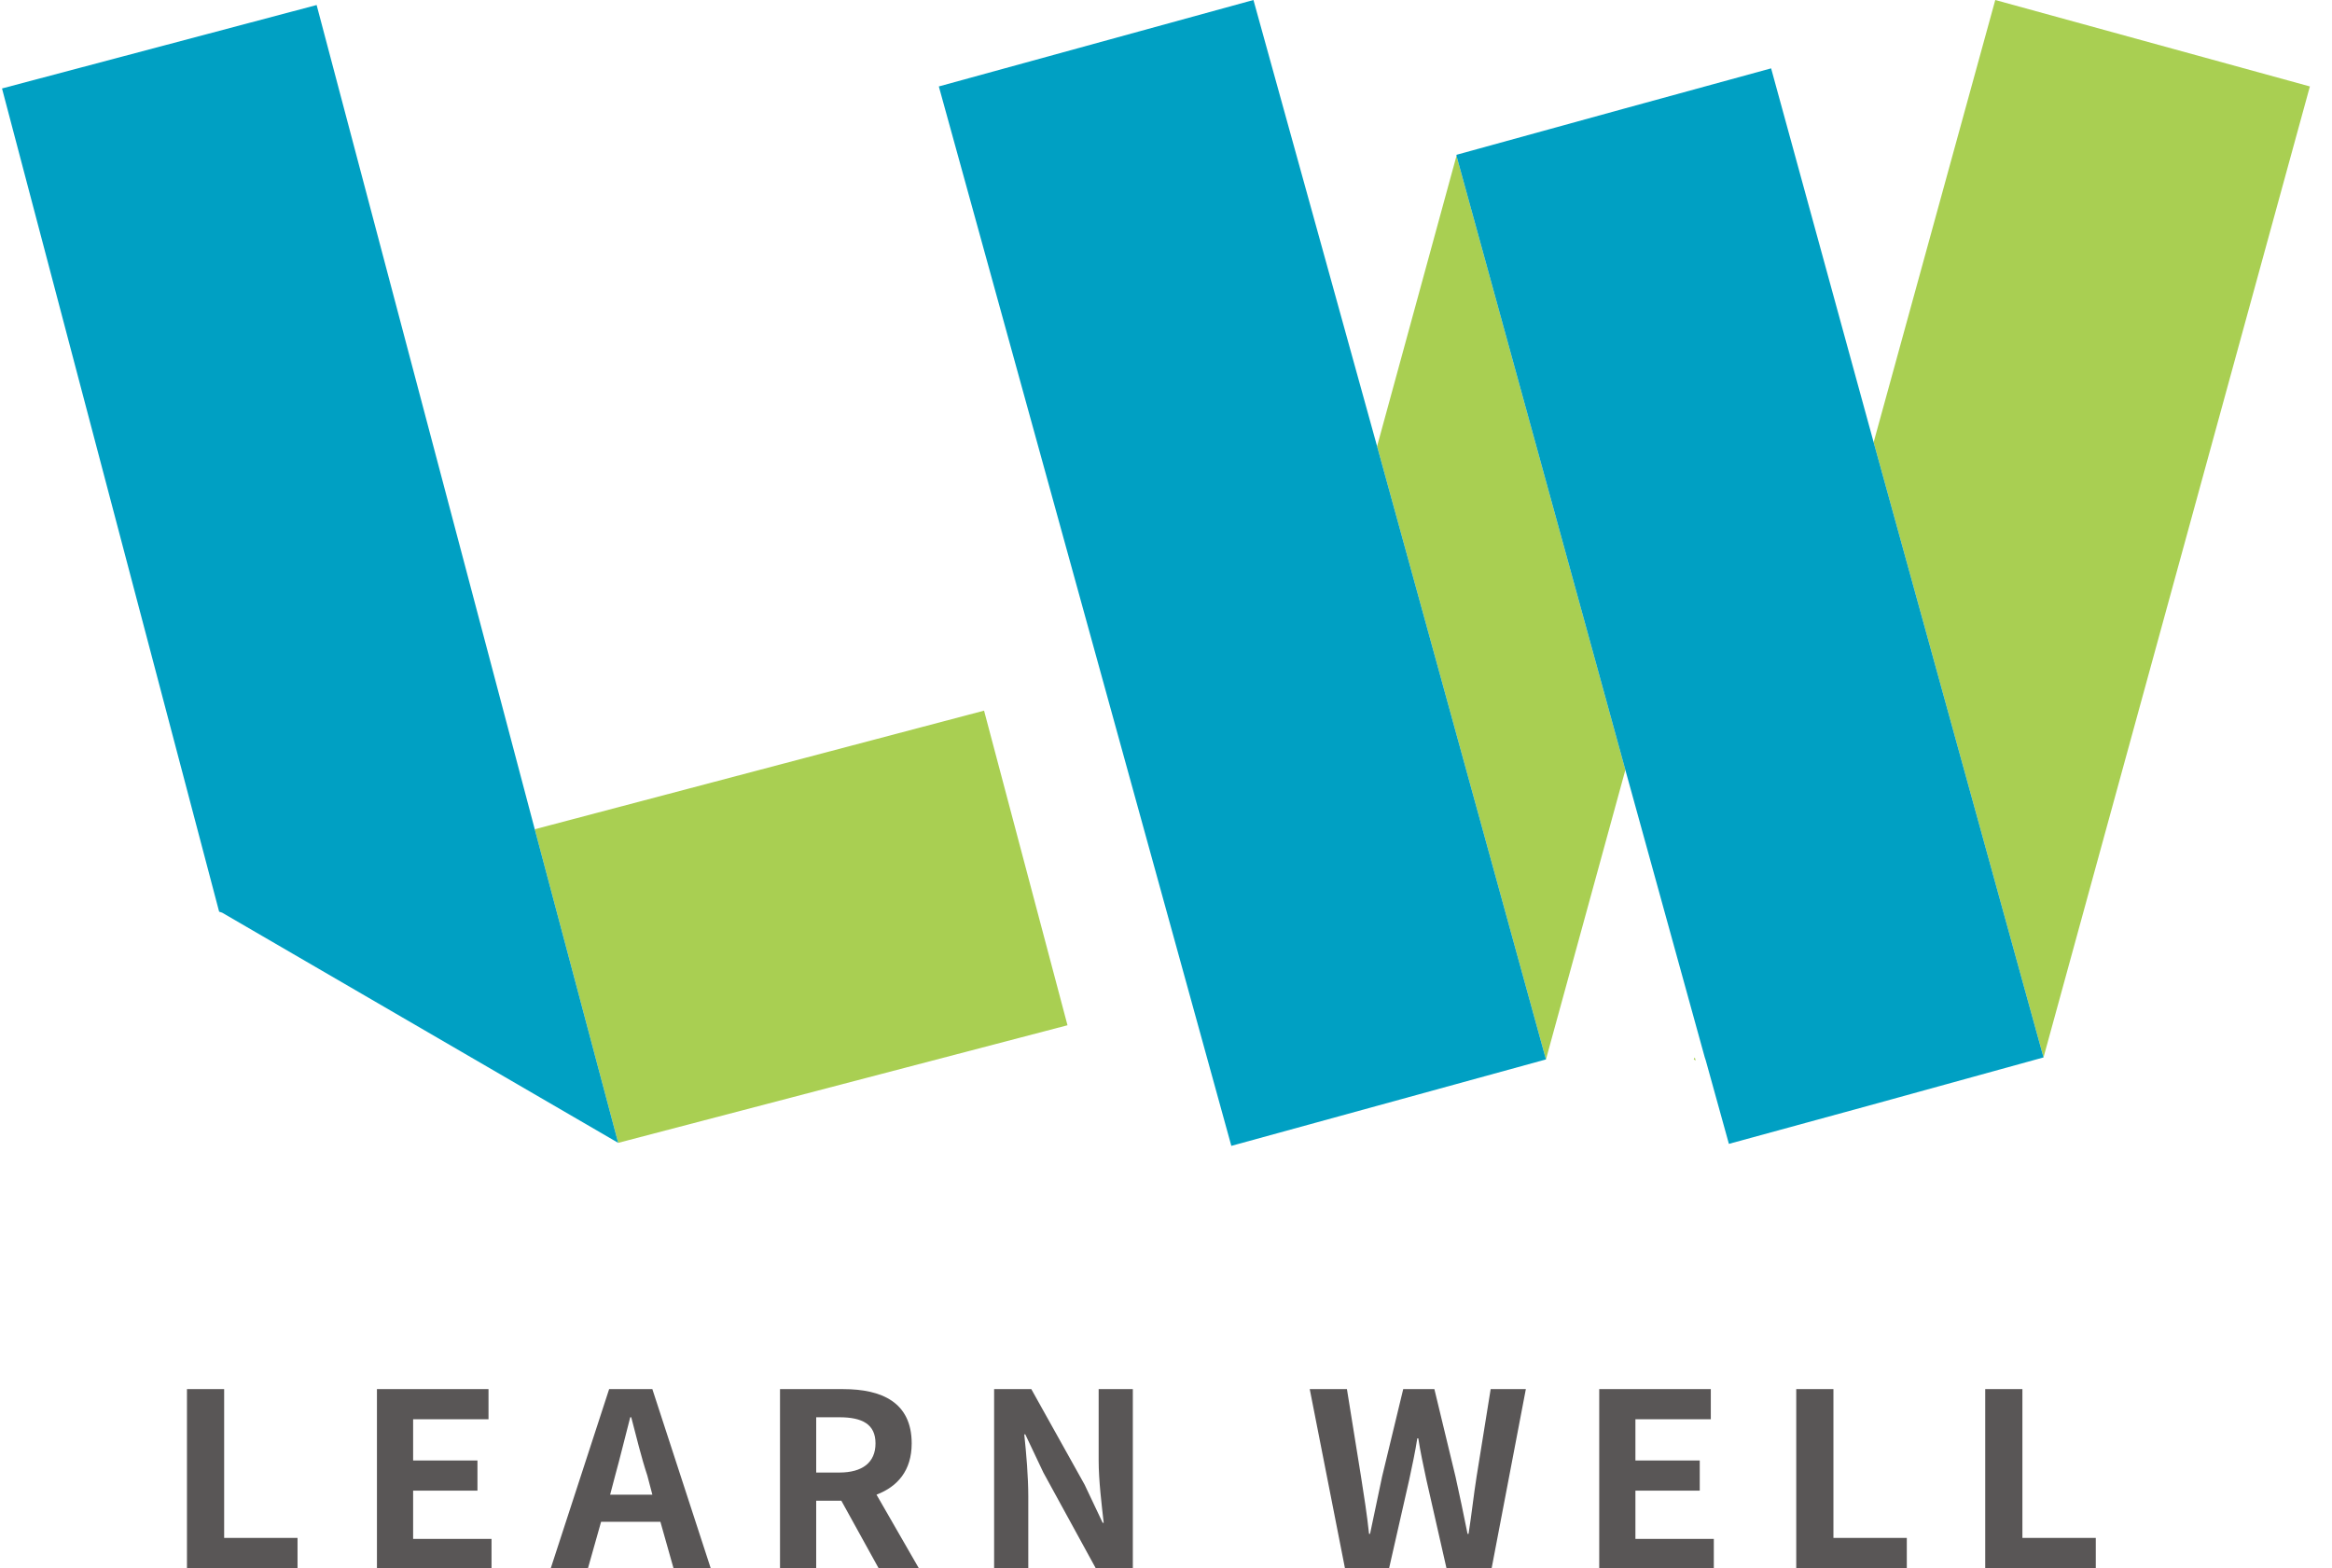
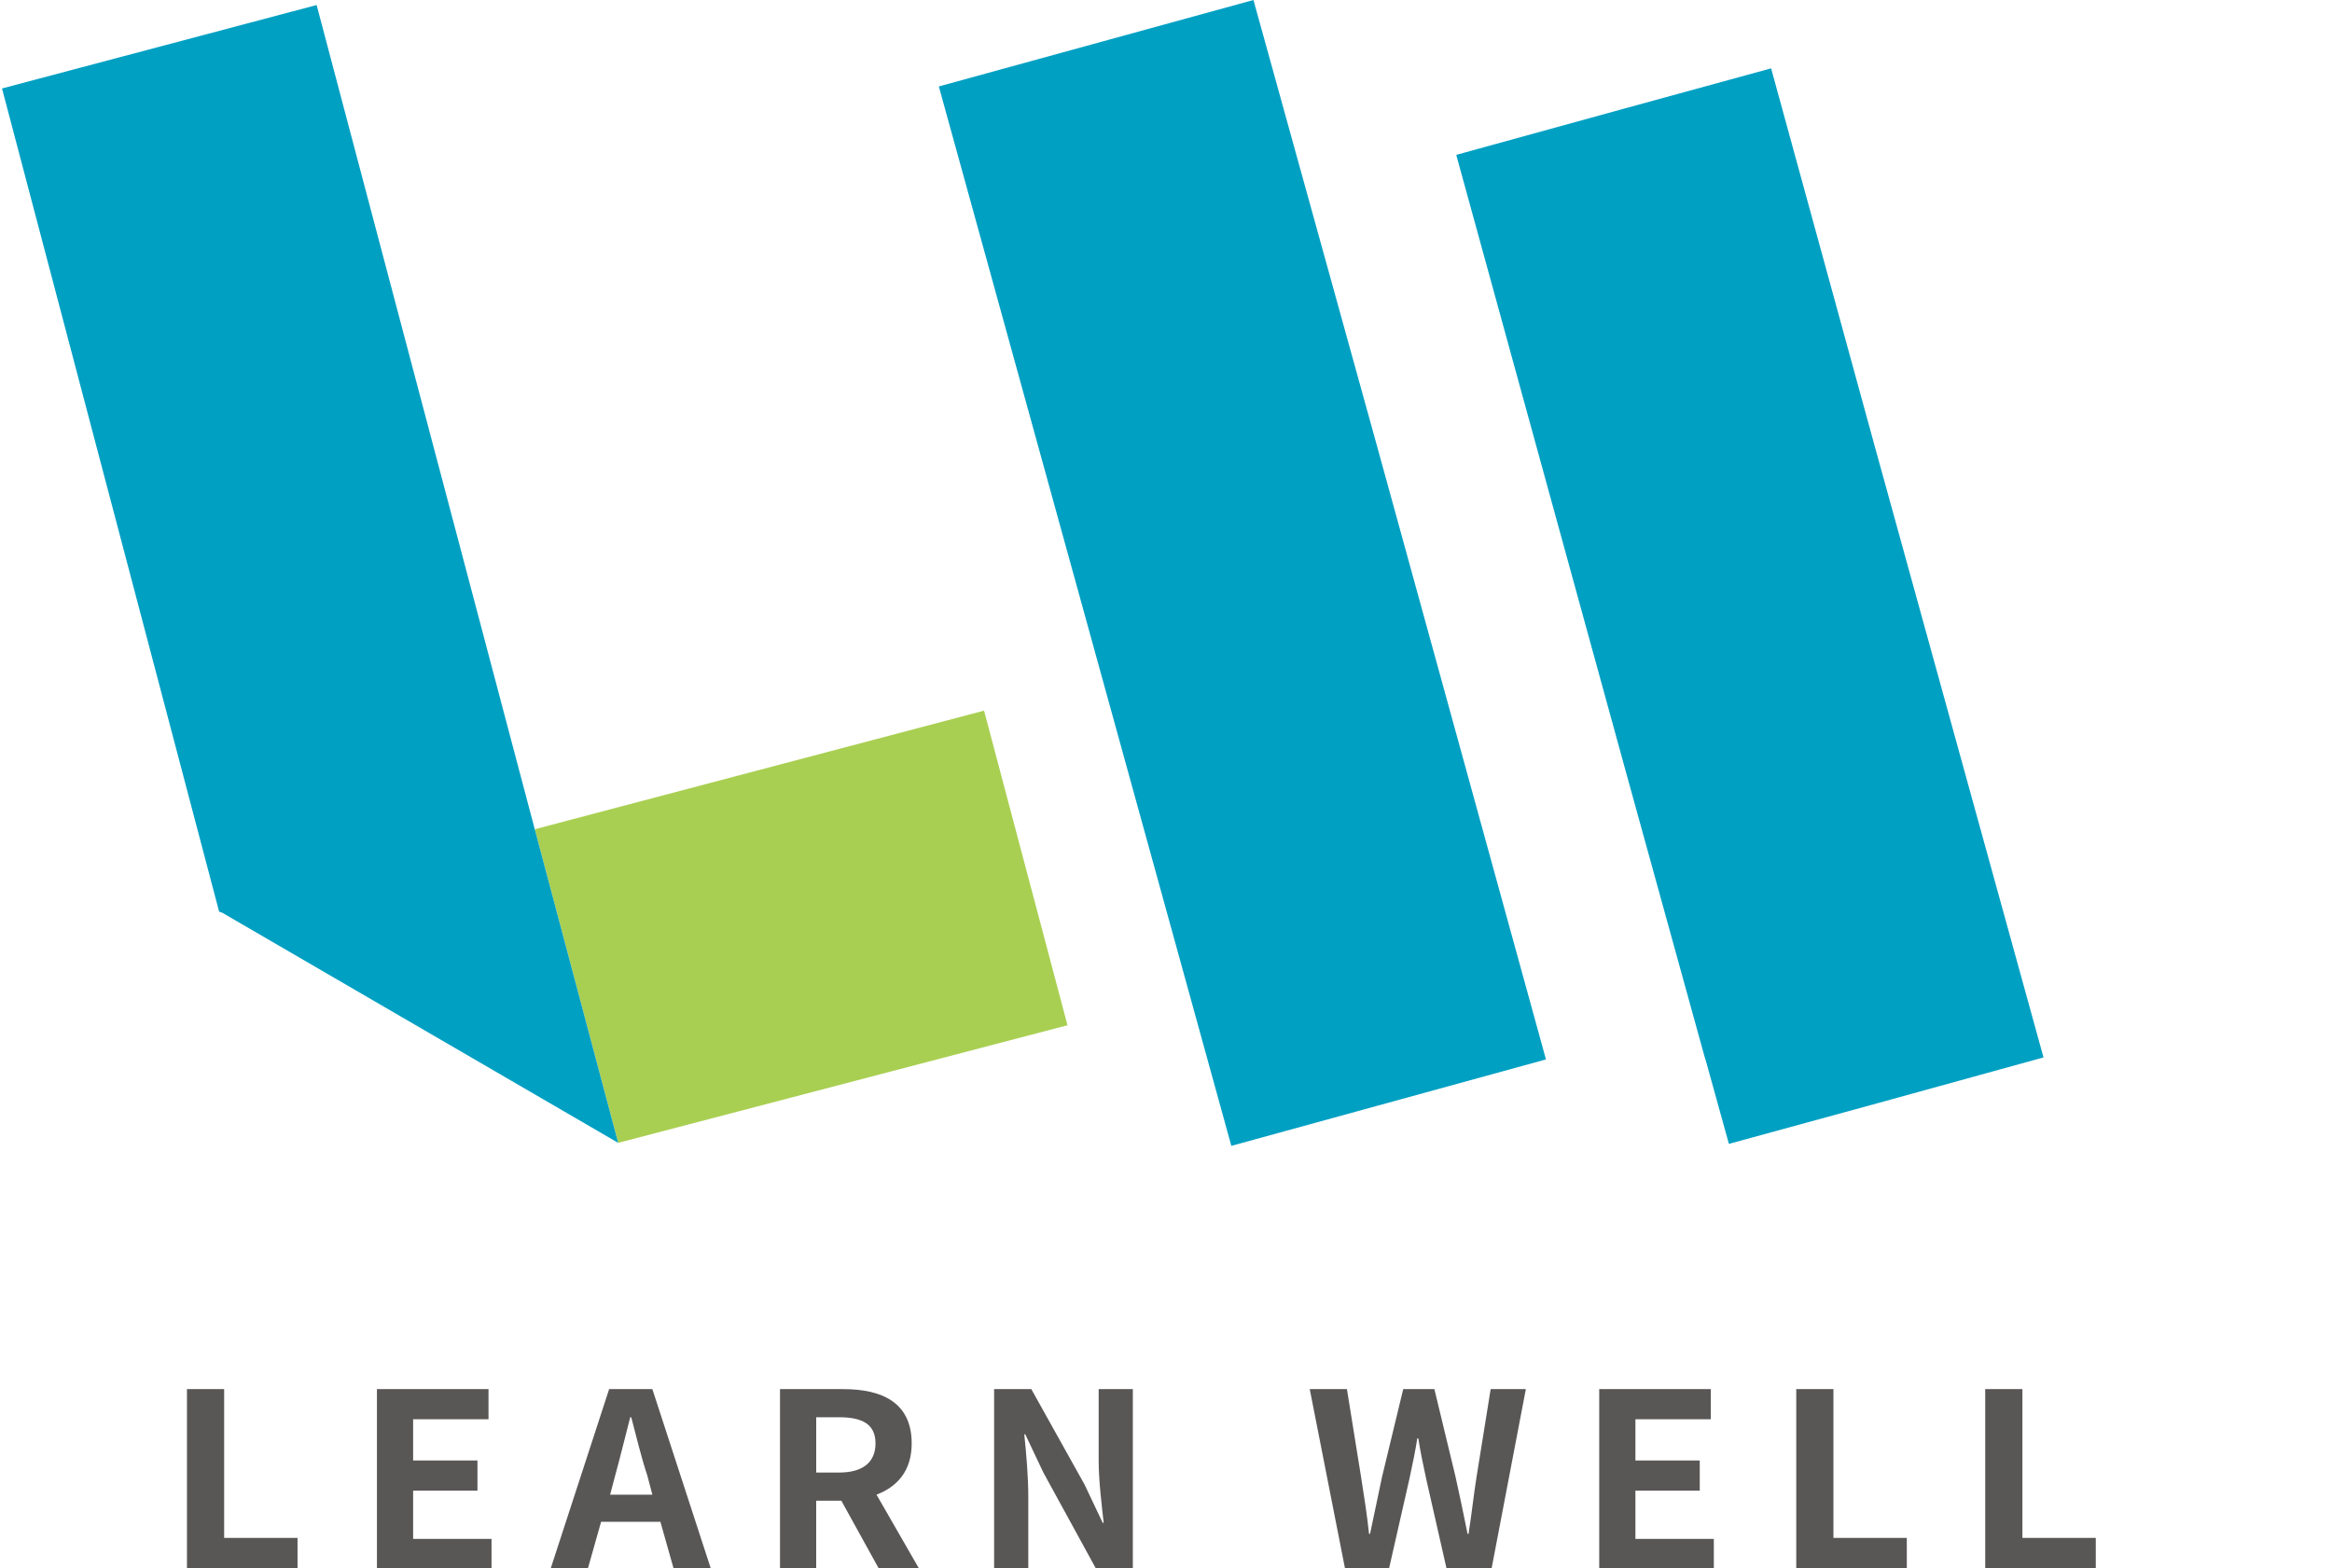
<svg xmlns="http://www.w3.org/2000/svg" version="1.1" id="logo" x="0" y="0" viewBox="0 0 232 156" xml:space="preserve" width="232" height="156">
  <style>.st0{fill:#a9cf52}.st1{fill:#00a0c3}.st2{fill:#595656}</style>
  <path class="st0" d="M106.2 102l-8.3-31.3-44.7 11.8 8.3 31.2z" />
  <path class="st1" d="M53.2 82.5L31.5.5.2 8.8l21.6 81.9.3.1 39.4 22.9z" />
-   <path class="st0" d="M168.5 105.4l.2.1-.1-.3zM229.8 8.6L198.5 0l-12.1 44 16.9 61.2zM137 44.4l16.8 61 7.9-28.8-16.8-61.1z" />
  <path class="st1" d="M203.3 105.2L186.4 44 176.2 6.8l-14.6 4-16.7 4.6v.1l16.8 61.1 7.9 28.6.1.3 2.3 8.3 13.9-3.8 17.4-4.8zM137 44.4L124.7 0 93.4 8.6 122.5 114l31.3-8.6z" />
  <g>
    <path class="st2" d="M18.7 138.2h3.6V153h7.3v3h-11v-17.8zM37.5 138.2h11.1v3h-7.5v4.1h6.4v3h-6.4v4.8h7.8v3H37.5v-17.9zM65.7 151.4h-5.9l-1.3 4.6h-3.7l5.8-17.8h4.3l5.8 17.8H67l-1.3-4.6zm-.8-2.7l-.5-1.9c-.6-1.8-1.1-3.9-1.6-5.8h-.1c-.5 1.9-1 4-1.5 5.8l-.5 1.9h4.2zM87.4 156l-3.7-6.7h-2.5v6.7h-3.6v-17.8h6.3c3.8 0 6.8 1.3 6.8 5.4 0 2.7-1.4 4.3-3.5 5.1l4.2 7.3h-4zm-6.2-9.5h2.3c2.3 0 3.6-1 3.6-2.9s-1.3-2.6-3.6-2.6h-2.3v5.5zM98.9 138.2h3.7l5.3 9.5 1.8 3.8h.1c-.2-1.8-.5-4.2-.5-6.2v-7.1h3.4V156H109l-5.2-9.5-1.8-3.8h-.1c.2 1.9.4 4.2.4 6.2v7.1h-3.4v-17.8zM130.3 138.2h3.7l1.4 8.7c.3 1.9.6 3.8.8 5.7h.1l1.2-5.7 2.1-8.7h3.1l2.1 8.7c.4 1.8.8 3.7 1.2 5.7h.1c.3-1.9.5-3.8.8-5.7l1.4-8.7h3.5l-3.4 17.8h-4.5l-2-8.8c-.3-1.4-.6-2.8-.8-4.1h-.1c-.2 1.3-.5 2.7-.8 4.1l-2 8.8h-4.4l-3.5-17.8zM159.1 138.2h11.1v3h-7.5v4.1h6.4v3h-6.4v4.8h7.8v3h-11.4v-17.9zM178.8 138.2h3.6V153h7.3v3h-11v-17.8zM197.6 138.2h3.6V153h7.3v3h-11v-17.8z" />
  </g>
</svg>